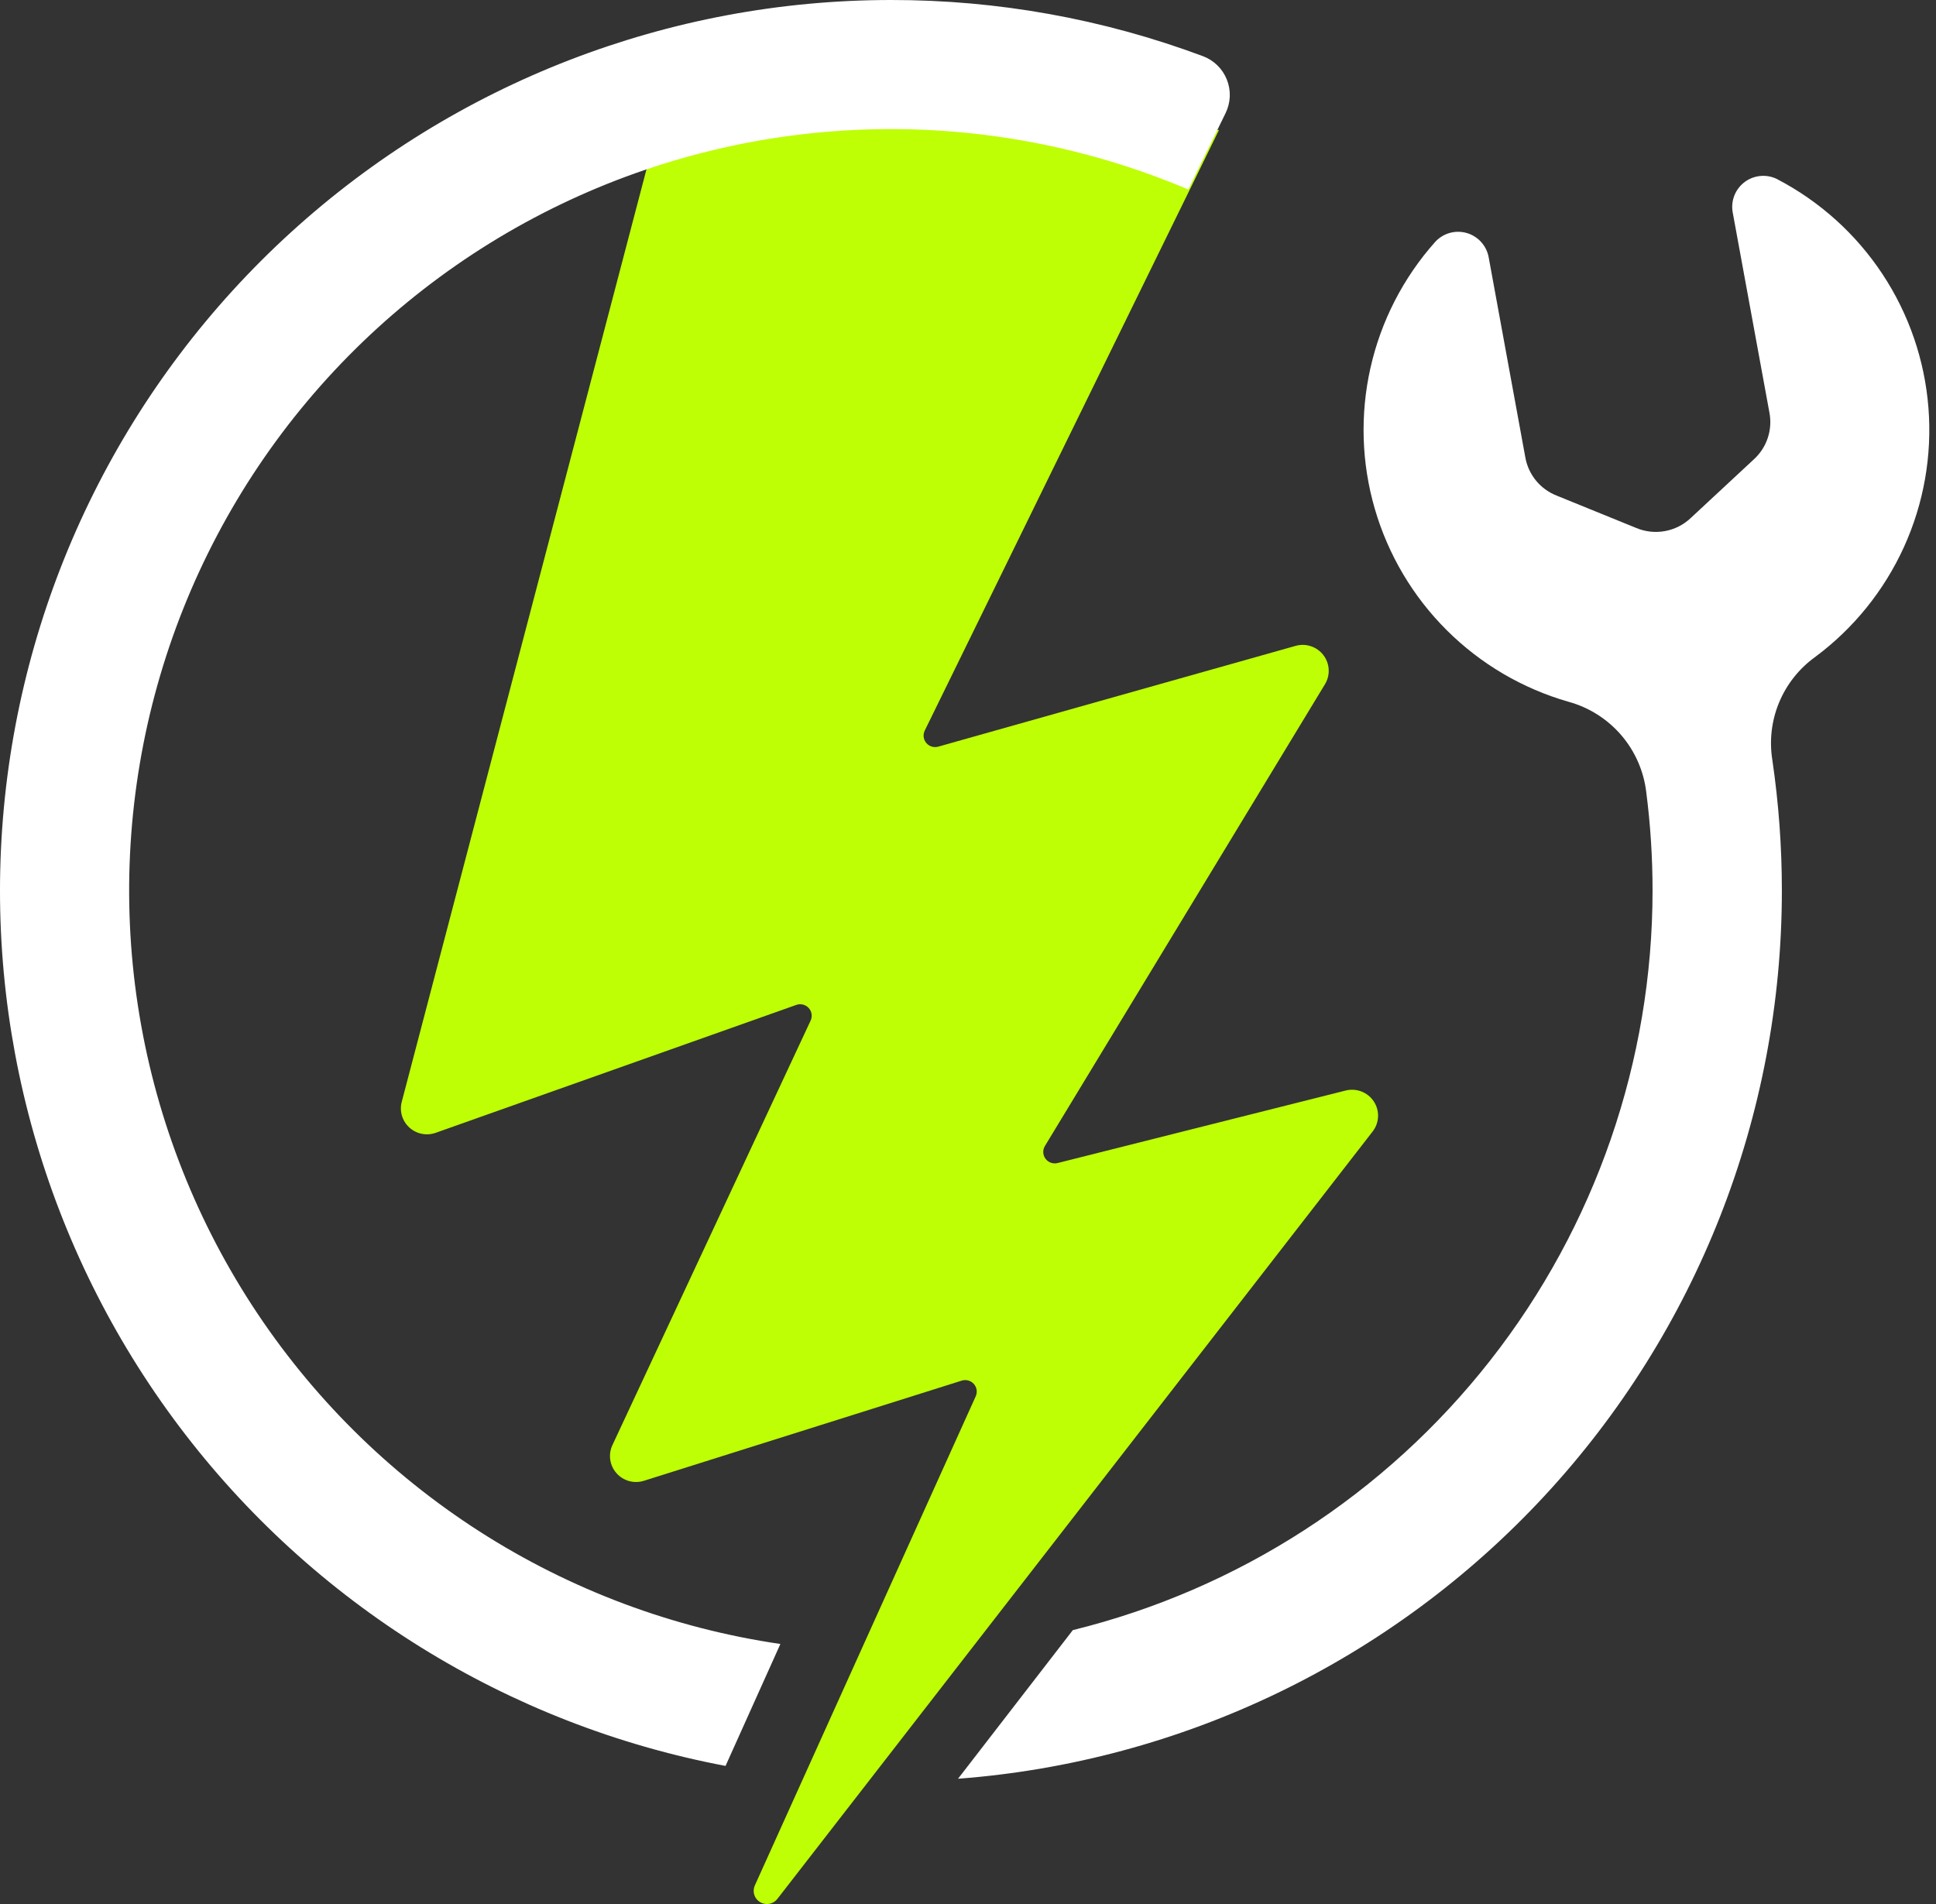
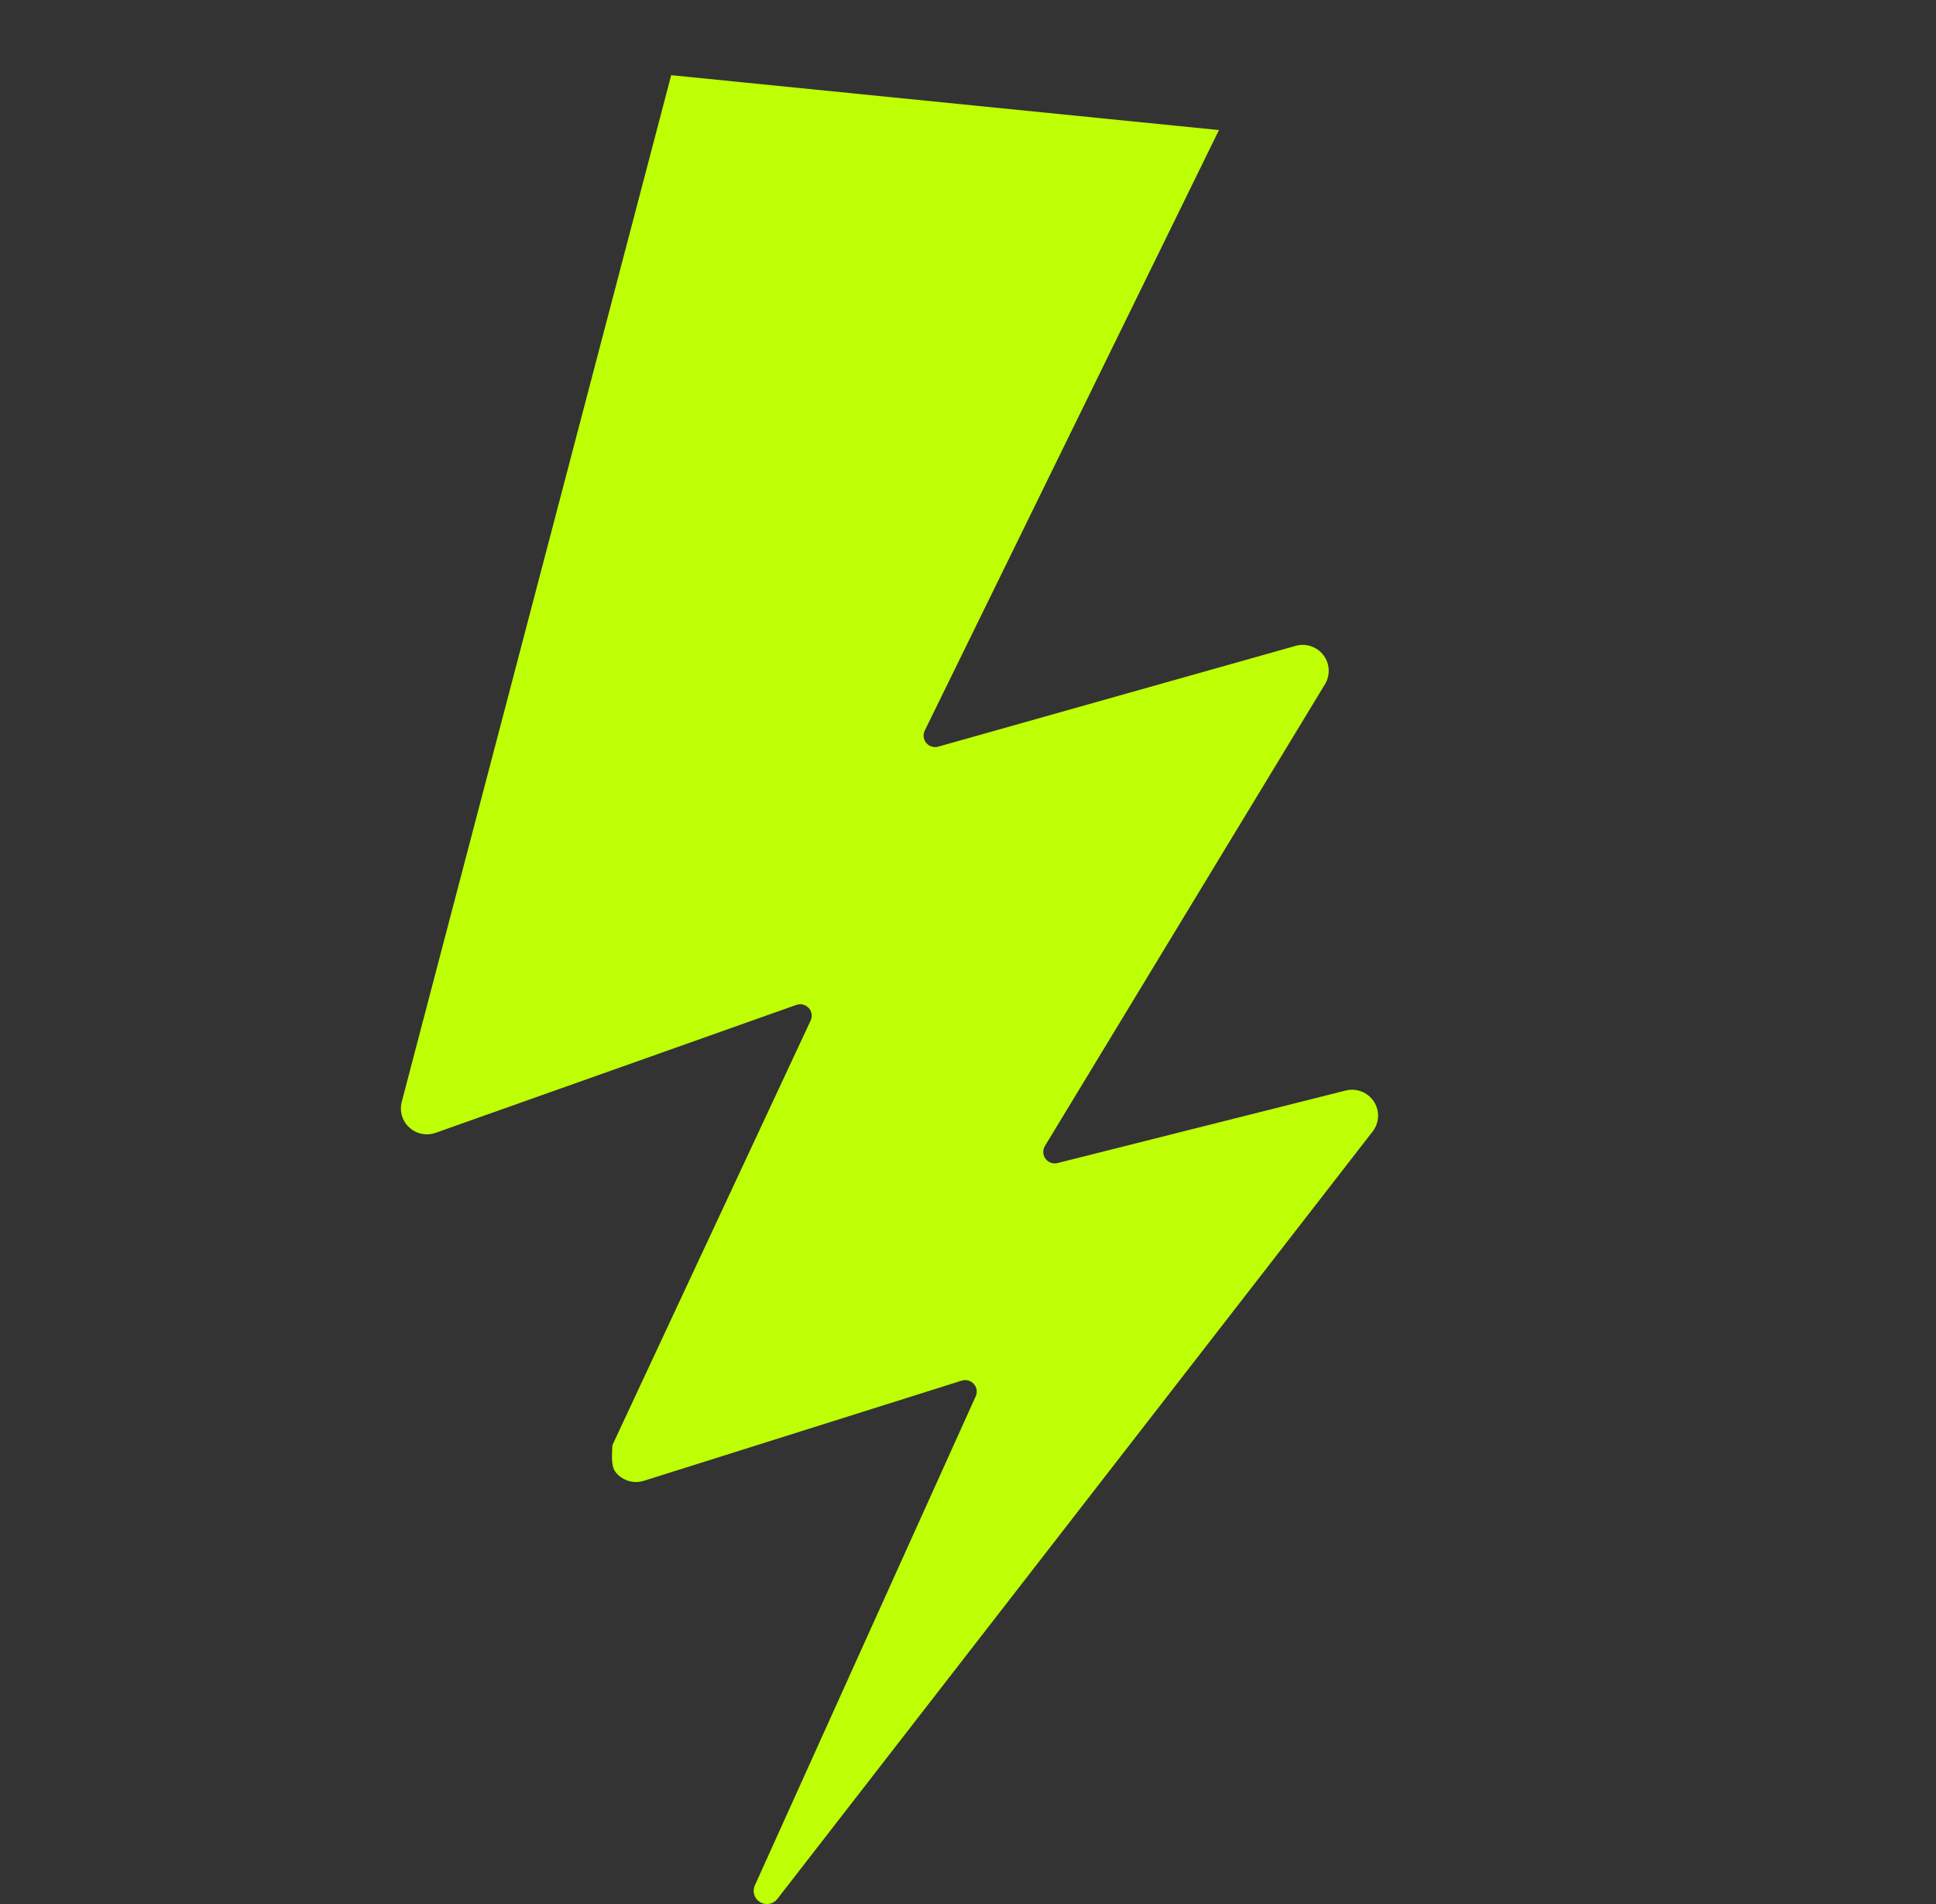
<svg xmlns="http://www.w3.org/2000/svg" width="122" height="120" viewBox="0 0 122 120" fill="none">
  <rect x="0" y="0" width="122" height="120" fill="#333333" stroke="none" />
-   <path fill-rule="evenodd" clip-rule="evenodd" d="M76.814 8.197L42.296 4.738L25.316 69.445C25.241 69.732 25.245 70.034 25.329 70.318C25.414 70.603 25.574 70.859 25.793 71.059C26.013 71.26 26.283 71.397 26.574 71.457C26.866 71.516 27.169 71.496 27.45 71.397L50.181 63.334C50.316 63.286 50.462 63.28 50.601 63.314C50.74 63.349 50.865 63.423 50.962 63.529C51.058 63.634 51.121 63.765 51.143 63.906C51.164 64.047 51.144 64.191 51.084 64.32L38.593 91.076C38.458 91.364 38.41 91.685 38.456 91.999C38.501 92.313 38.637 92.608 38.847 92.846C39.058 93.085 39.334 93.257 39.641 93.343C39.948 93.428 40.274 93.422 40.578 93.326L60.61 87.012C60.743 86.971 60.886 86.969 61.02 87.007C61.155 87.044 61.276 87.119 61.368 87.223C61.461 87.328 61.522 87.456 61.543 87.593C61.564 87.731 61.545 87.871 61.488 87.998L47.568 118.828C47.483 119.014 47.47 119.224 47.531 119.419C47.592 119.613 47.723 119.779 47.899 119.884C48.074 119.988 48.282 120.025 48.484 119.987C48.685 119.948 48.864 119.838 48.989 119.676L86.498 71.314C86.707 71.046 86.827 70.718 86.84 70.379C86.854 70.039 86.76 69.703 86.573 69.419C86.386 69.135 86.114 68.915 85.796 68.792C85.478 68.669 85.129 68.648 84.797 68.731L66.647 73.3C66.507 73.336 66.36 73.329 66.225 73.281C66.089 73.233 65.971 73.145 65.885 73.03C65.799 72.915 65.75 72.777 65.743 72.633C65.736 72.49 65.773 72.348 65.848 72.225L83.496 43.122C83.666 42.842 83.747 42.517 83.729 42.189C83.711 41.862 83.595 41.547 83.395 41.287C83.195 41.026 82.921 40.831 82.609 40.728C82.296 40.624 81.96 40.616 81.643 40.706L59.126 47.057C58.991 47.096 58.848 47.094 58.714 47.053C58.58 47.011 58.461 46.932 58.37 46.825C58.281 46.718 58.224 46.587 58.207 46.449C58.19 46.31 58.213 46.17 58.275 46.044L76.814 8.197Z" fill="#BEFF05" />
-   <path fill-rule="evenodd" clip-rule="evenodd" d="M56.141 3.54183e-05C62.855 -0.008 69.514 1.191 75.803 3.54C76.144 3.667 76.454 3.864 76.714 4.118C76.974 4.372 77.178 4.678 77.312 5.016C77.447 5.353 77.51 5.715 77.496 6.079C77.483 6.442 77.393 6.798 77.234 7.125L74.883 11.943C68.604 9.282 61.829 7.988 55.011 8.149C48.193 8.31 41.487 9.922 35.34 12.877C29.194 15.832 23.747 20.062 19.364 25.286C14.981 30.51 11.762 36.608 9.921 43.173C8.08 49.739 7.659 56.621 8.687 63.361C9.715 70.102 12.168 76.546 15.882 82.265C19.597 87.983 24.487 92.845 30.228 96.526C35.969 100.207 42.429 102.623 49.177 103.612L45.721 111.296C31.979 108.699 19.701 101.068 11.29 89.897C2.879 78.727 -1.06 64.82 0.245 50.899C1.55 36.979 8.004 24.046 18.344 14.632C28.685 5.217 42.167 -0 56.153 3.54183e-05H56.141ZM112.024 11.306C111.699 11.136 111.332 11.06 110.967 11.088C110.601 11.116 110.25 11.246 109.955 11.463C109.659 11.681 109.431 11.977 109.295 12.318C109.16 12.659 109.124 13.031 109.19 13.392L111.498 25.979C111.606 26.519 111.572 27.077 111.399 27.599C111.226 28.122 110.921 28.59 110.512 28.959L106.553 32.64C106.103 33.07 105.536 33.359 104.923 33.471C104.31 33.584 103.678 33.515 103.104 33.273L98.095 31.235C97.584 31.035 97.132 30.706 96.786 30.28C96.439 29.854 96.209 29.345 96.117 28.804L93.81 16.21C93.743 15.85 93.577 15.515 93.329 15.245C93.082 14.974 92.763 14.778 92.41 14.68C92.057 14.582 91.683 14.585 91.331 14.688C90.98 14.792 90.664 14.992 90.421 15.267C88.421 17.52 87.025 20.243 86.363 23.182C85.701 26.121 85.795 29.179 86.636 32.072C87.477 34.964 89.038 37.597 91.173 39.723C93.308 41.849 95.946 43.399 98.843 44.229C100.135 44.584 101.291 45.316 102.164 46.332C103.037 47.348 103.586 48.601 103.742 49.931C104.007 51.987 104.139 54.059 104.138 56.132C104.135 66.864 100.536 77.287 93.914 85.735C87.292 94.183 78.03 100.169 67.606 102.738L60.371 112.105C74.489 111.038 87.683 104.677 97.31 94.298C106.937 83.919 112.287 70.286 112.287 56.132C112.288 53.377 112.087 50.626 111.687 47.9C111.49 46.676 111.637 45.42 112.112 44.274C112.588 43.129 113.372 42.137 114.378 41.411C116.802 39.612 118.728 37.227 119.978 34.481C121.228 31.734 121.76 28.715 121.524 25.706C121.289 22.698 120.293 19.799 118.63 17.28C116.968 14.761 114.693 12.706 112.019 11.306H112.024Z" fill="white" />
+   <path fill-rule="evenodd" clip-rule="evenodd" d="M76.814 8.197L42.296 4.738L25.316 69.445C25.241 69.732 25.245 70.034 25.329 70.318C25.414 70.603 25.574 70.859 25.793 71.059C26.013 71.26 26.283 71.397 26.574 71.457C26.866 71.516 27.169 71.496 27.45 71.397L50.181 63.334C50.316 63.286 50.462 63.28 50.601 63.314C50.74 63.349 50.865 63.423 50.962 63.529C51.058 63.634 51.121 63.765 51.143 63.906C51.164 64.047 51.144 64.191 51.084 64.32L38.593 91.076C38.501 92.313 38.637 92.608 38.847 92.846C39.058 93.085 39.334 93.257 39.641 93.343C39.948 93.428 40.274 93.422 40.578 93.326L60.61 87.012C60.743 86.971 60.886 86.969 61.02 87.007C61.155 87.044 61.276 87.119 61.368 87.223C61.461 87.328 61.522 87.456 61.543 87.593C61.564 87.731 61.545 87.871 61.488 87.998L47.568 118.828C47.483 119.014 47.47 119.224 47.531 119.419C47.592 119.613 47.723 119.779 47.899 119.884C48.074 119.988 48.282 120.025 48.484 119.987C48.685 119.948 48.864 119.838 48.989 119.676L86.498 71.314C86.707 71.046 86.827 70.718 86.84 70.379C86.854 70.039 86.76 69.703 86.573 69.419C86.386 69.135 86.114 68.915 85.796 68.792C85.478 68.669 85.129 68.648 84.797 68.731L66.647 73.3C66.507 73.336 66.36 73.329 66.225 73.281C66.089 73.233 65.971 73.145 65.885 73.03C65.799 72.915 65.75 72.777 65.743 72.633C65.736 72.49 65.773 72.348 65.848 72.225L83.496 43.122C83.666 42.842 83.747 42.517 83.729 42.189C83.711 41.862 83.595 41.547 83.395 41.287C83.195 41.026 82.921 40.831 82.609 40.728C82.296 40.624 81.96 40.616 81.643 40.706L59.126 47.057C58.991 47.096 58.848 47.094 58.714 47.053C58.58 47.011 58.461 46.932 58.37 46.825C58.281 46.718 58.224 46.587 58.207 46.449C58.19 46.31 58.213 46.17 58.275 46.044L76.814 8.197Z" fill="#BEFF05" />
</svg>